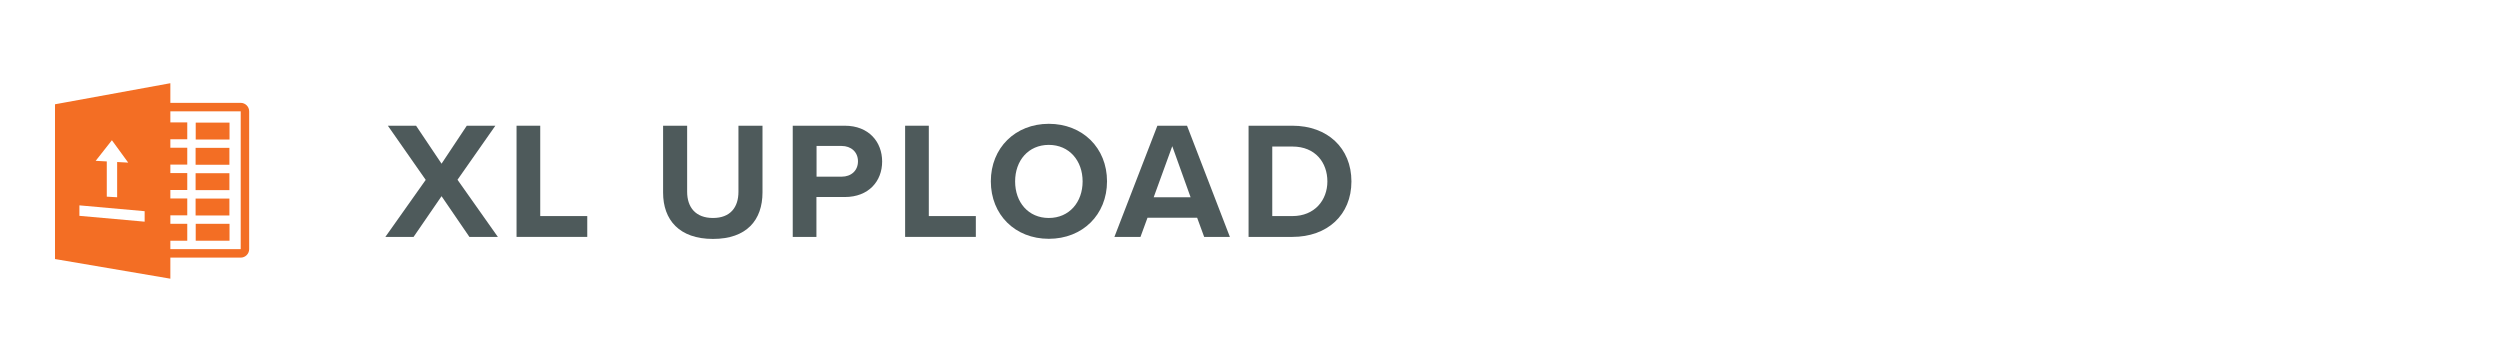
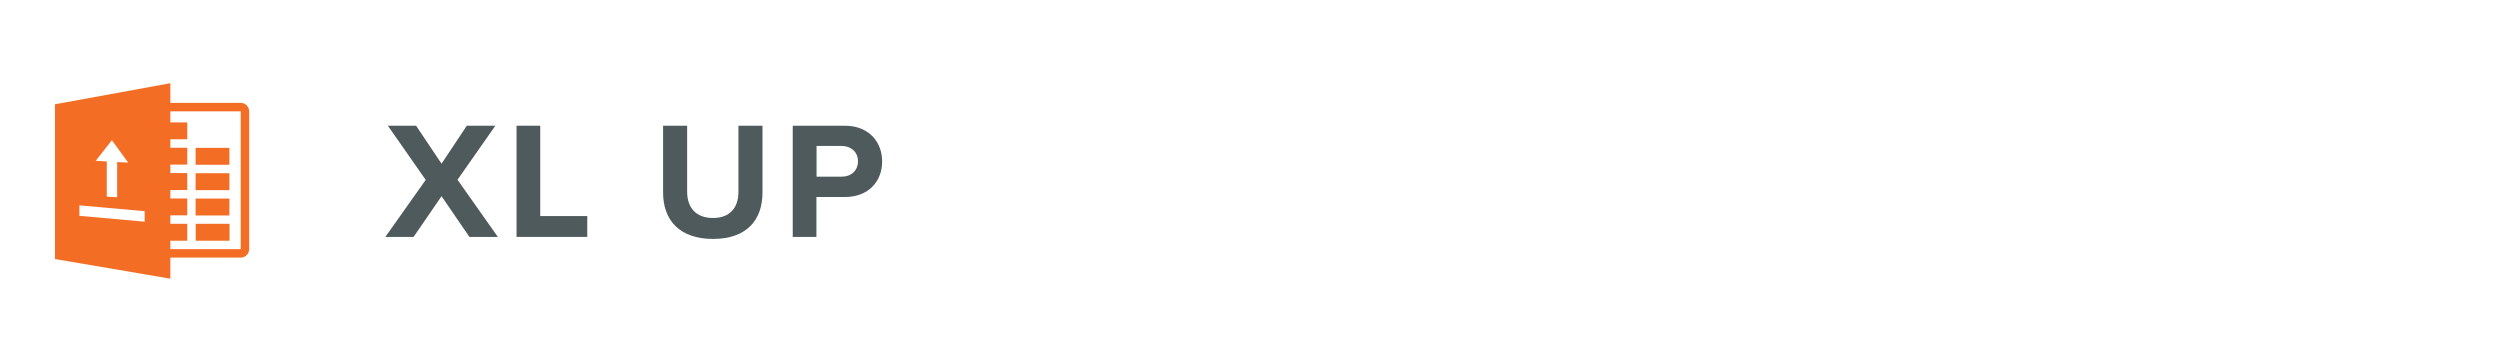
<svg xmlns="http://www.w3.org/2000/svg" id="a" width="210" height="30" viewBox="0 0 210 30">
  <path d="M39.43,19.9l-2.34-3.42-2.35,3.42h-2.37l3.39-4.79-3.18-4.55h2.37l2.14,3.19,2.12-3.19h2.4l-3.18,4.54,3.39,4.8h-2.38Z" fill="#4e5a5b" />
  <path d="M43.39,19.9v-9.34h1.99v7.59h3.95v1.75h-5.94Z" fill="#4e5a5b" />
  <path d="M55.7,10.56h2.02v5.55c0,1.3.71,2.2,2.17,2.2s2.14-.9,2.14-2.2v-5.55h2.02v5.6c0,2.33-1.33,3.91-4.16,3.91s-4.19-1.6-4.19-3.89v-5.62Z" fill="#4e5a5b" />
  <path d="M66.59,19.9v-9.34h4.37c2.03,0,3.14,1.37,3.14,3.01s-1.12,2.98-3.14,2.98h-2.38v3.35h-1.99ZM70.7,12.26h-2.11v2.58h2.11c.79,0,1.37-.5,1.37-1.29s-.59-1.29-1.37-1.29Z" fill="#4e5a5b" />
-   <path d="M76.03,19.9v-9.34h1.99v7.59h3.95v1.75h-5.94Z" fill="#4e5a5b" />
-   <path d="M88.1,10.4c2.83,0,4.89,2.02,4.89,4.83s-2.06,4.83-4.89,4.83-4.87-2.02-4.87-4.83,2.06-4.83,4.87-4.83ZM88.1,12.17c-1.72,0-2.83,1.32-2.83,3.07s1.11,3.07,2.83,3.07,2.84-1.33,2.84-3.07-1.12-3.07-2.84-3.07Z" fill="#4e5a5b" />
-   <path d="M101.15,19.9l-.59-1.61h-4.17l-.59,1.61h-2.19l3.61-9.34h2.49l3.6,9.34h-2.17ZM98.47,12.28l-1.56,4.29h3.1l-1.54-4.29Z" fill="#4e5a5b" />
-   <path d="M104.88,19.9v-9.34h3.68c2.93,0,4.96,1.86,4.96,4.68s-2.03,4.66-4.96,4.66h-3.68ZM106.87,18.15h1.7c1.85,0,2.93-1.33,2.93-2.91s-1.01-2.93-2.93-2.93h-1.7v5.84Z" fill="#4e5a5b" />
-   <path d="M16.44,10.3h2.84v1.42h-2.84v-1.42Z" fill="#f36e24" />
  <path d="M16.44,18.8h2.84v1.42h-2.84v-1.42Z" fill="#f36e24" />
  <path d="M19.27,12.42h-2.84v1.42h2.84v-1.42Z" fill="#f36e24" />
  <path d="M19.27,14.55h-2.84v1.42h2.84v-1.42Z" fill="#f36e24" />
  <path d="M19.27,16.68h-2.84v1.42h2.84v-1.42Z" fill="#f36e24" />
-   <path d="M14.31,8.64v-1.65l-9.69,1.77v13l9.69,1.65v-1.77h5.91c.39,0,.71-.32.71-.71v-11.58c0-.39-.32-.71-.71-.71h-5.91ZM14.31,10.3v-.95h5.91v11.58h-5.91v-.71h1.42v-1.42h-1.42v-.71h1.42v-1.42h-1.42v-.71h1.42v-1.42h-1.42v-.71h1.42v-1.42h-1.42v-.71h1.42v-1.42h-1.42ZM8.04,13.51l.93.05v2.96l.87.05v-2.96h.01l.92.05-1.37-1.88-1.37,1.74ZM12.15,17.74v.88l-5.48-.49v-.88l5.48.49Z" fill="#f36e24" fill-rule="evenodd" />
+   <path d="M14.31,8.64v-1.65l-9.69,1.77v13l9.69,1.65v-1.77h5.91c.39,0,.71-.32.71-.71v-11.58c0-.39-.32-.71-.71-.71ZM14.31,10.3v-.95h5.91v11.58h-5.91v-.71h1.42v-1.42h-1.42v-.71h1.42v-1.42h-1.42v-.71h1.42v-1.42h-1.42v-.71h1.42v-1.42h-1.42v-.71h1.42v-1.42h-1.42ZM8.04,13.51l.93.05v2.96l.87.05v-2.96h.01l.92.05-1.37-1.88-1.37,1.74ZM12.15,17.74v.88l-5.48-.49v-.88l5.48.49Z" fill="#f36e24" fill-rule="evenodd" />
</svg>